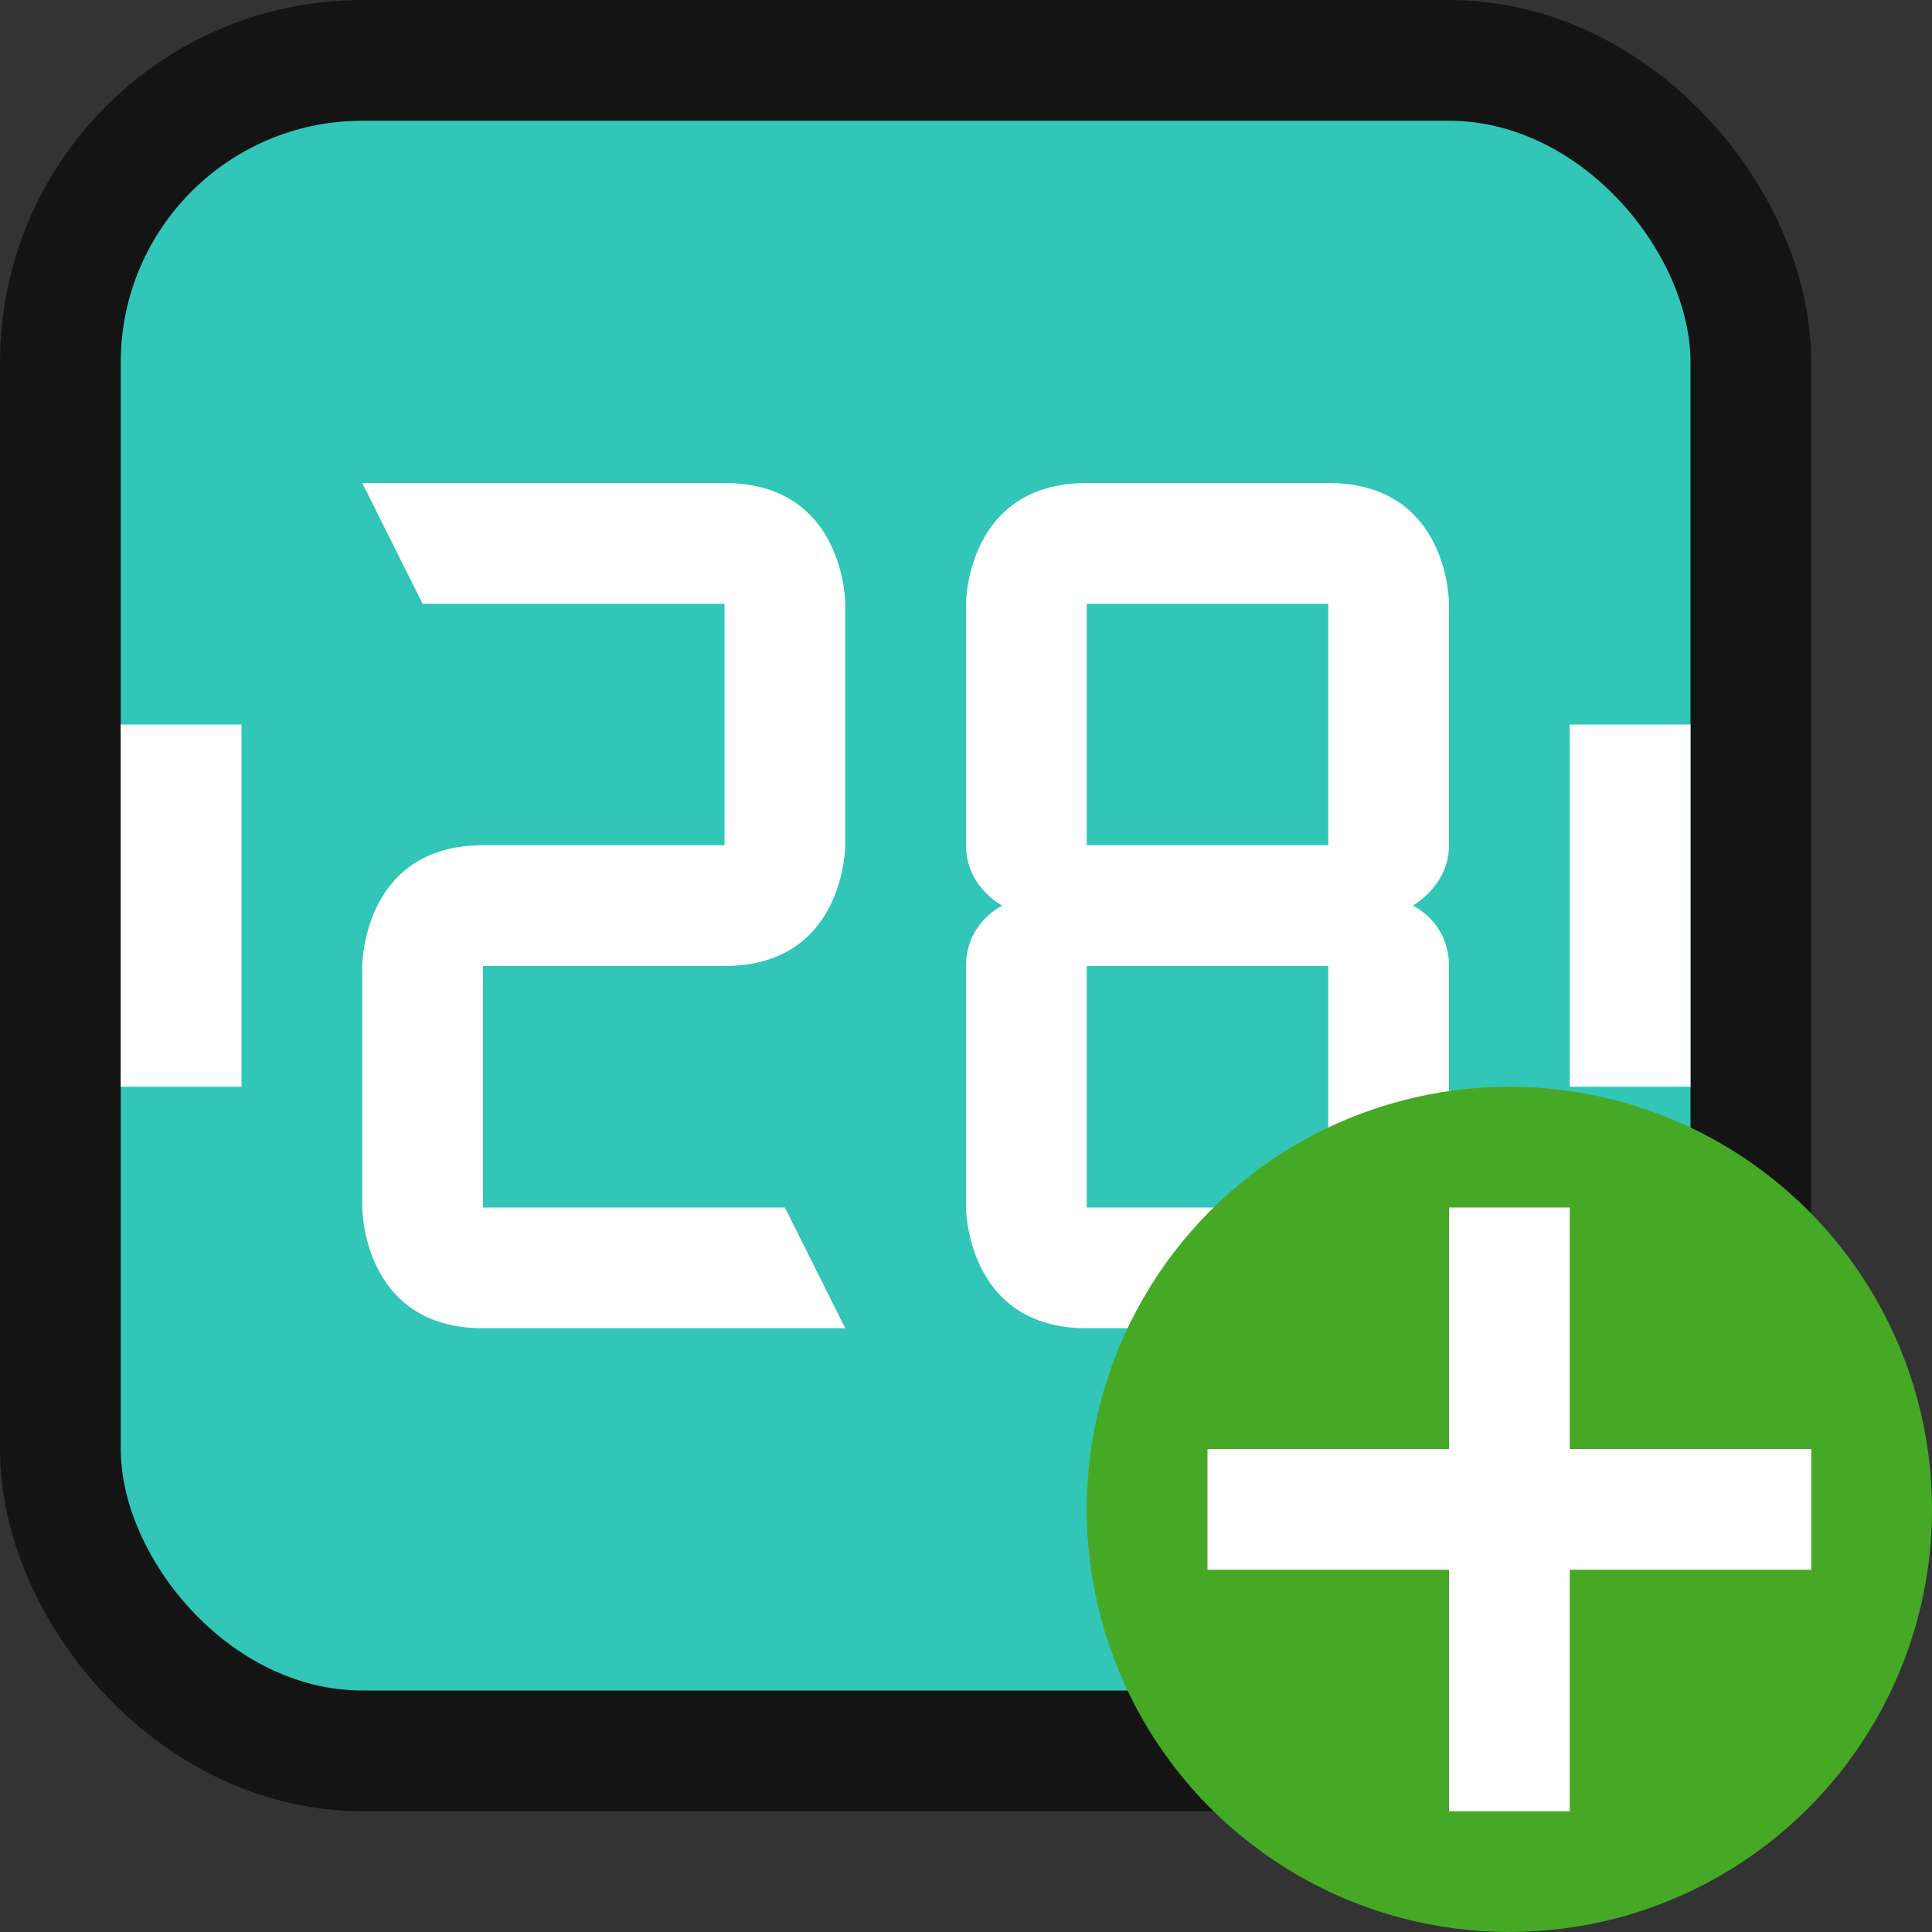
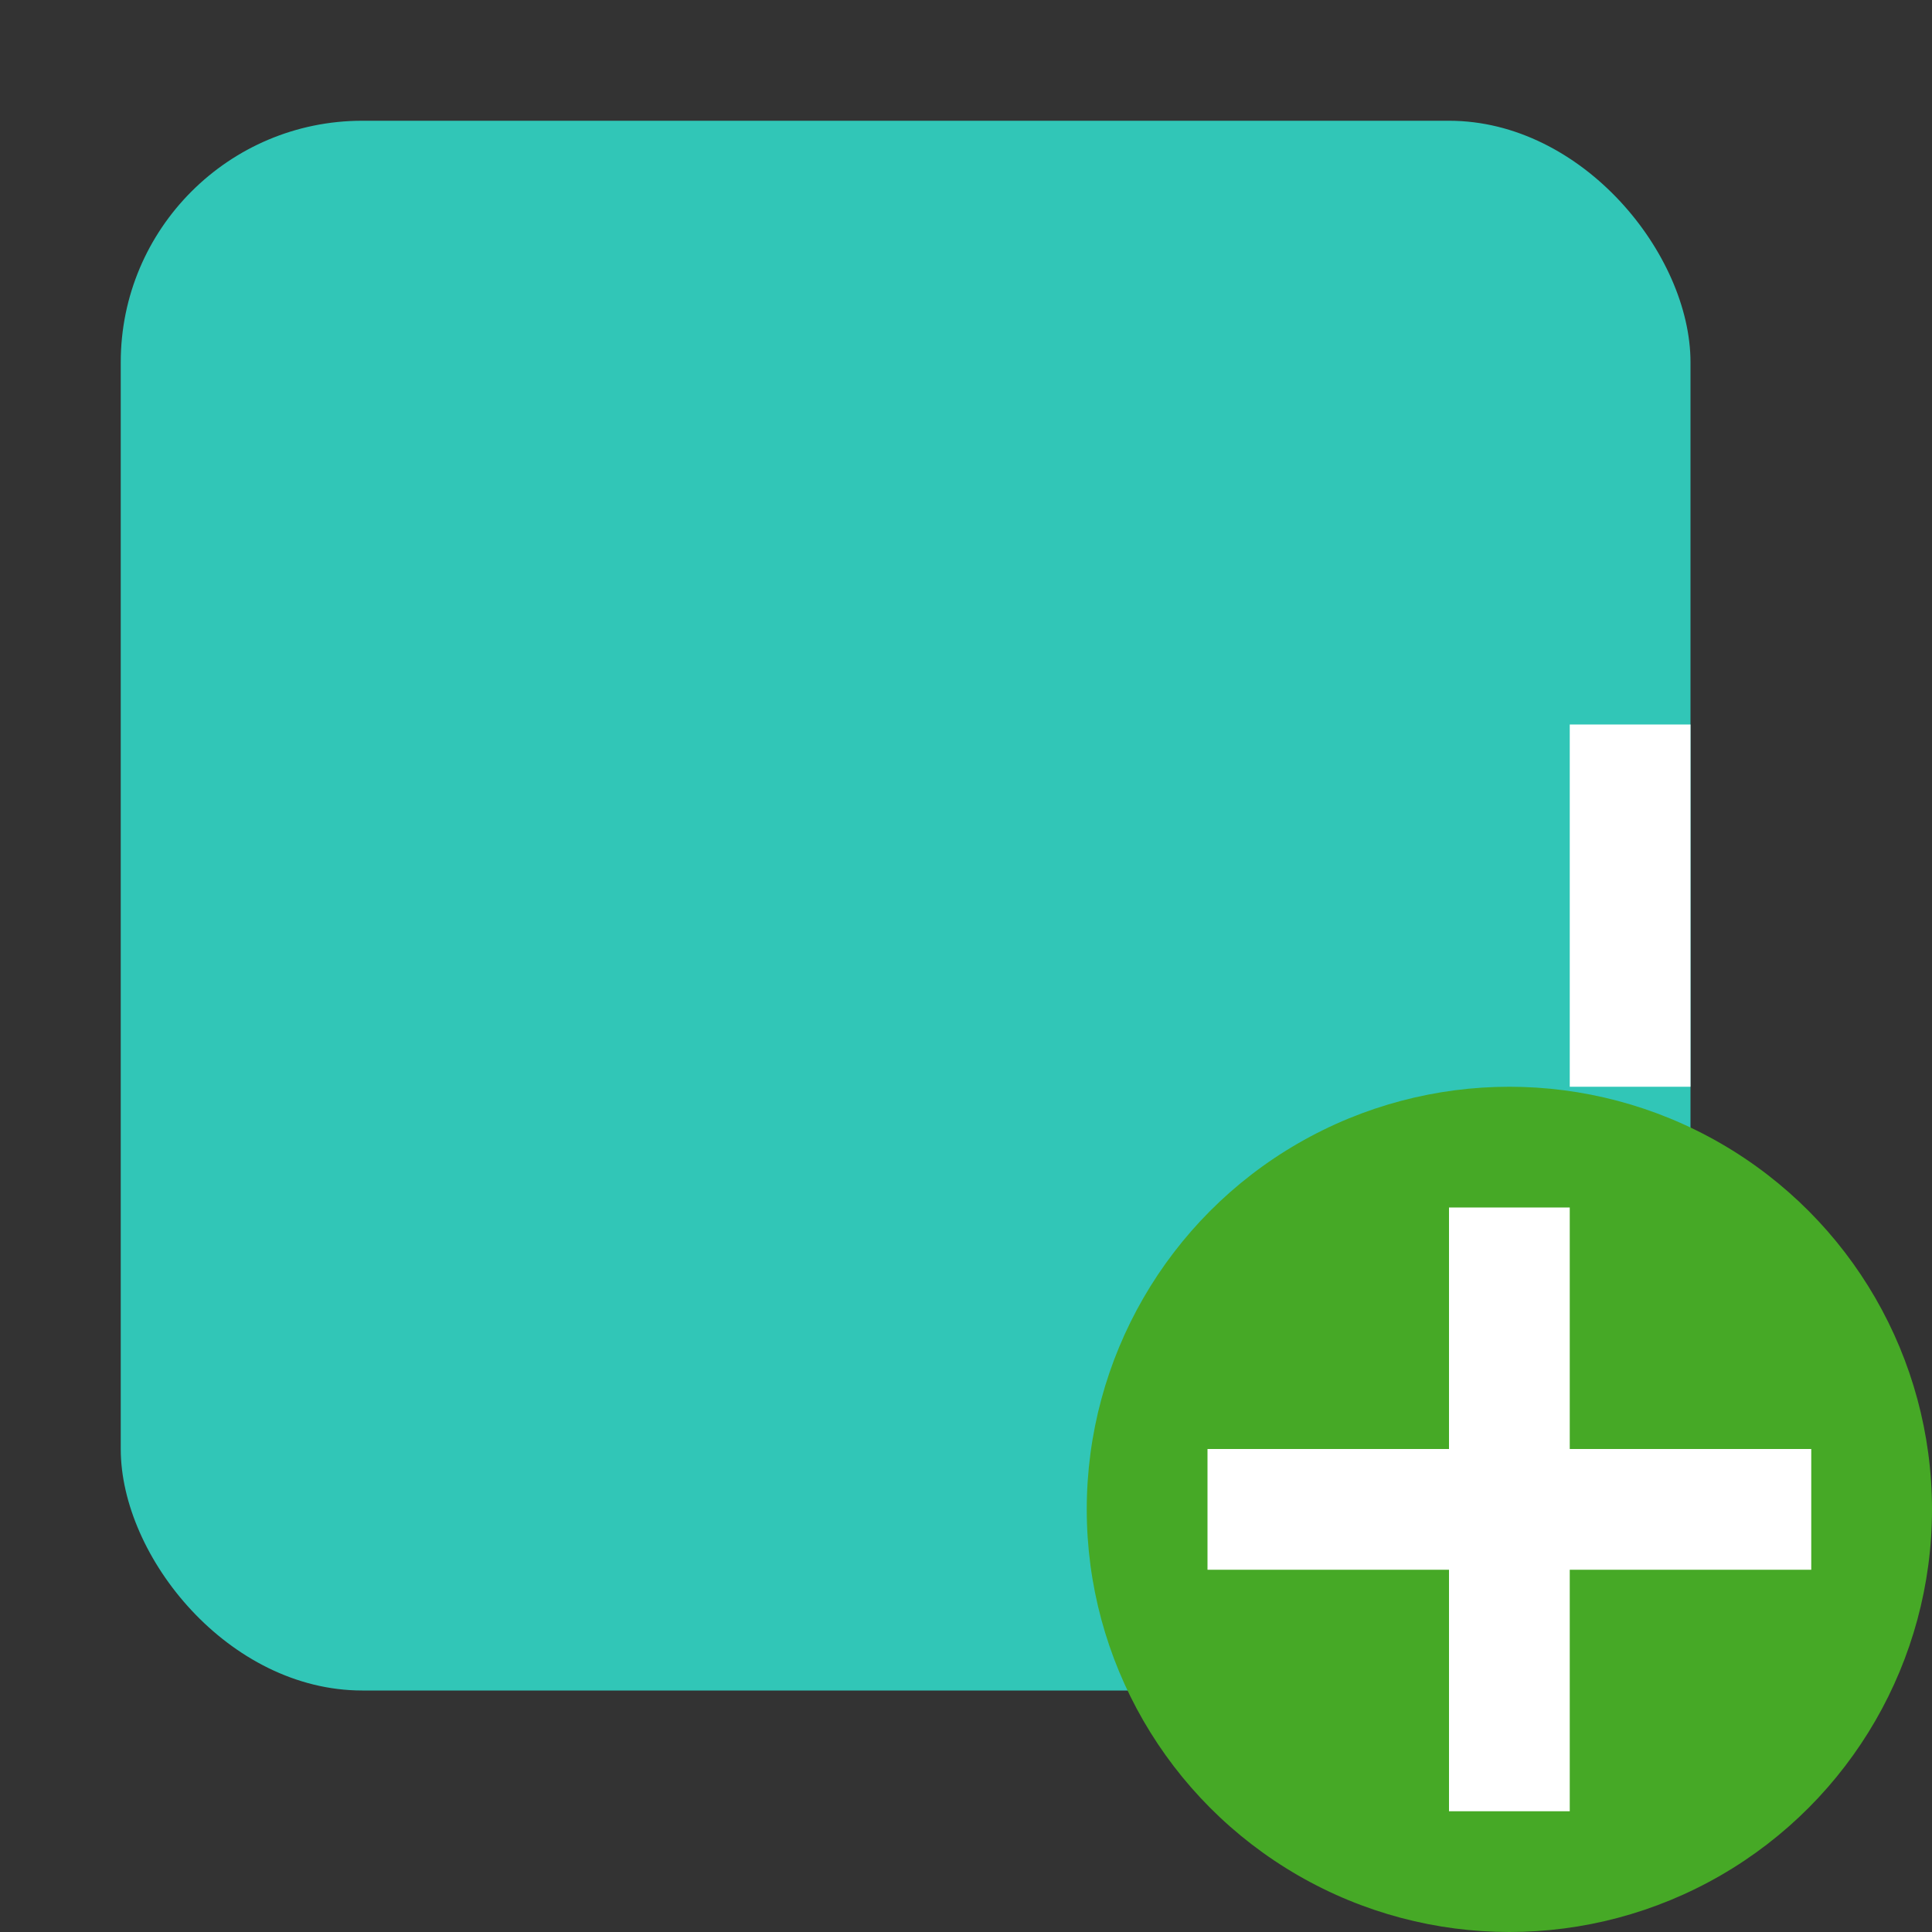
<svg xmlns="http://www.w3.org/2000/svg" xmlns:ns1="http://sodipodi.sourceforge.net/DTD/sodipodi-0.dtd" xmlns:ns2="http://www.inkscape.org/namespaces/inkscape" xmlns:ns3="http://www.openswatchbook.org/uri/2009/osb" height="16" id="svg7384" version="1.1" width="16" ns1:docname="stock_new-address-book.svg" ns2:version="0.92.4 (5da689c313, 2019-01-14)">
  <rect width="100%" height="100%" fill="#333333" stroke="none" />
  <ns1:namedview pagecolor="#ffffff" bordercolor="#666666" borderopacity="1" objecttolerance="10" gridtolerance="10" guidetolerance="10" ns2:pageopacity="0" ns2:pageshadow="2" ns2:window-width="1294" ns2:window-height="704" id="namedview23" showgrid="false" ns2:zoom="1" ns2:cx="-172.12871" ns2:cy="8" ns2:window-x="72" ns2:window-y="27" ns2:window-maximized="1" ns2:current-layer="svg7384" ns2:document-rotation="0">
    <ns2:grid type="xygrid" id="grid17683" />
  </ns1:namedview>
  <defs id="defs7386">
    <linearGradient id="linearGradient5606" ns3:paint="solid">
      <stop id="stop5608" offset="0" style="stop-color:#000000;stop-opacity:1;" />
    </linearGradient>
    <linearGradient id="linearGradient4526" ns3:paint="solid">
      <stop id="stop4528" offset="0" style="stop-color:#ffffff;stop-opacity:1;" />
    </linearGradient>
    <linearGradient id="linearGradient3600-4" ns3:paint="gradient">
      <stop id="stop3602-7" offset="0" style="stop-color:#f4f4f4;stop-opacity:1" />
      <stop id="stop3604-6" offset="1" style="stop-color:#dbdbdb;stop-opacity:1" />
    </linearGradient>
  </defs>
  <g id="layer9" label="status" style="display:inline" transform="translate(-833,147)" />
  <g id="layer2" style="display:inline" transform="translate(-592,-220)" />
  <g id="layer4" style="display:inline" transform="translate(-592,-220)" />
  <g id="g1812" style="display:inline" transform="translate(-592,-220)" />
  <g id="g6217" style="display:inline" transform="translate(-592,-220)" />
  <g id="layer3" style="display:inline" transform="translate(-592,-220)" />
  <g id="layer1" style="display:inline" transform="translate(-592,-220)" />
-   <rect style="opacity:0.6;vector-effect:none;fill:#000000;fill-opacity:1;stroke:#000000;stroke-width:2;stroke-linecap:butt;stroke-linejoin:round;stroke-miterlimit:4;stroke-dasharray:none;stroke-dashoffset:0;stroke-opacity:1" id="rect2646-6" width="13" height="13" x="1" y="1" ry="2" rx="2" />
  <rect style="opacity:1;vector-effect:none;fill:#31c6b7;fill-opacity:1;stroke:none;stroke-width:4;stroke-linecap:butt;stroke-linejoin:round;stroke-miterlimit:4;stroke-dasharray:none;stroke-dashoffset:0;stroke-opacity:1" id="rect2646" width="13" height="13" x="1" y="1" ry="2" rx="2" />
-   <rect style="opacity:1;vector-effect:none;fill:#ffffff;fill-opacity:1;stroke:none;stroke-width:1;stroke-linecap:round;stroke-linejoin:round;stroke-miterlimit:4;stroke-dasharray:none;stroke-dashoffset:0;stroke-opacity:1" id="rect17711" width="1" height="3" x="1" y="6" />
  <rect style="opacity:1;vector-effect:none;fill:#ffffff;fill-opacity:1;stroke:none;stroke-width:1;stroke-linecap:round;stroke-linejoin:round;stroke-miterlimit:4;stroke-dasharray:none;stroke-dashoffset:0;stroke-opacity:1" id="rect17711-3" width="1" height="3" x="13" y="6" />
-   <path style="opacity:1;vector-effect:none;fill:#ffffff;fill-opacity:1;stroke:none;stroke-width:1;stroke-linecap:round;stroke-linejoin:round;stroke-miterlimit:4;stroke-dasharray:none;stroke-dashoffset:0;stroke-opacity:1" d="M 3,4 3.5,5 V 5 H 5 6 V 6 7 H 5 4 C 3,7 3,8 3,8 v 1 1 c 0,0 0,1 1,1 H 5 6 7 L 6.5,10 H 6 5 4 V 9 8 H 5 6 C 7,8 7,7 7,7 V 6 5 C 7,5 7,4 6,4 H 5 4 Z" id="rect17728" ns2:connector-curvature="0" ns1:nodetypes="ccccccccccccccccccccccccccccccc" />
-   <path style="opacity:1;vector-effect:none;fill:#ffffff;fill-opacity:1;stroke:none;stroke-width:1;stroke-linecap:round;stroke-linejoin:round;stroke-miterlimit:4;stroke-dasharray:none;stroke-dashoffset:0;stroke-opacity:1" d="M 8,5 V 6 7 C 8,7.345 8.3,7.5 8.3,7.5 8.3,7.5 8,7.639 8,8 v 1 1 c 0,0 0,1 1,1 h 1 1 c 1,0 1,-1 1,-1 V 9 C 12,9 12,8.321 12,8 12,7.634 11.7,7.5 11.7,7.5 11.7,7.5 12,7.335 12,7 12,6.663 12,6 12,6 V 5 C 12,5 12.004,4 11,4 H 10 9 C 8,4 8,5 8,5 Z m 1,0 h 1 1 V 6 7 H 10 9 V 6 Z m 0,3 h 1 1 v 1 1 H 10 9 V 9 Z" id="rect17728-79" ns2:connector-curvature="0" ns1:nodetypes="ccscscccccccscscccccccccccccccccccccccc" />
  <circle style="opacity:1;vector-effect:none;fill:#46a926;fill-opacity:1;stroke:none;stroke-width:3.5;stroke-linecap:butt;stroke-linejoin:round;stroke-miterlimit:4;stroke-dasharray:none;stroke-dashoffset:0;stroke-opacity:1" id="path2644" cy="12.5" cx="12.5" r="3.5" />
  <path ns2:connector-curvature="0" id="path1063" overflow="visible" font-weight="400" style="color:#000000;font-weight:400;line-height:normal;font-family:sans-serif;text-indent:0;text-align:start;text-decoration:none;text-decoration-line:none;text-decoration-style:solid;text-decoration-color:#000000;text-transform:none;white-space:normal;overflow:visible;isolation:auto;mix-blend-mode:normal;fill:#ffffff;fill-opacity:1;marker:none" d="m 12,10 v 2 H 10 v 1 H 12 v 2 h 1 v -2 h 2 v -1 h -2 v -2 z" />
</svg>